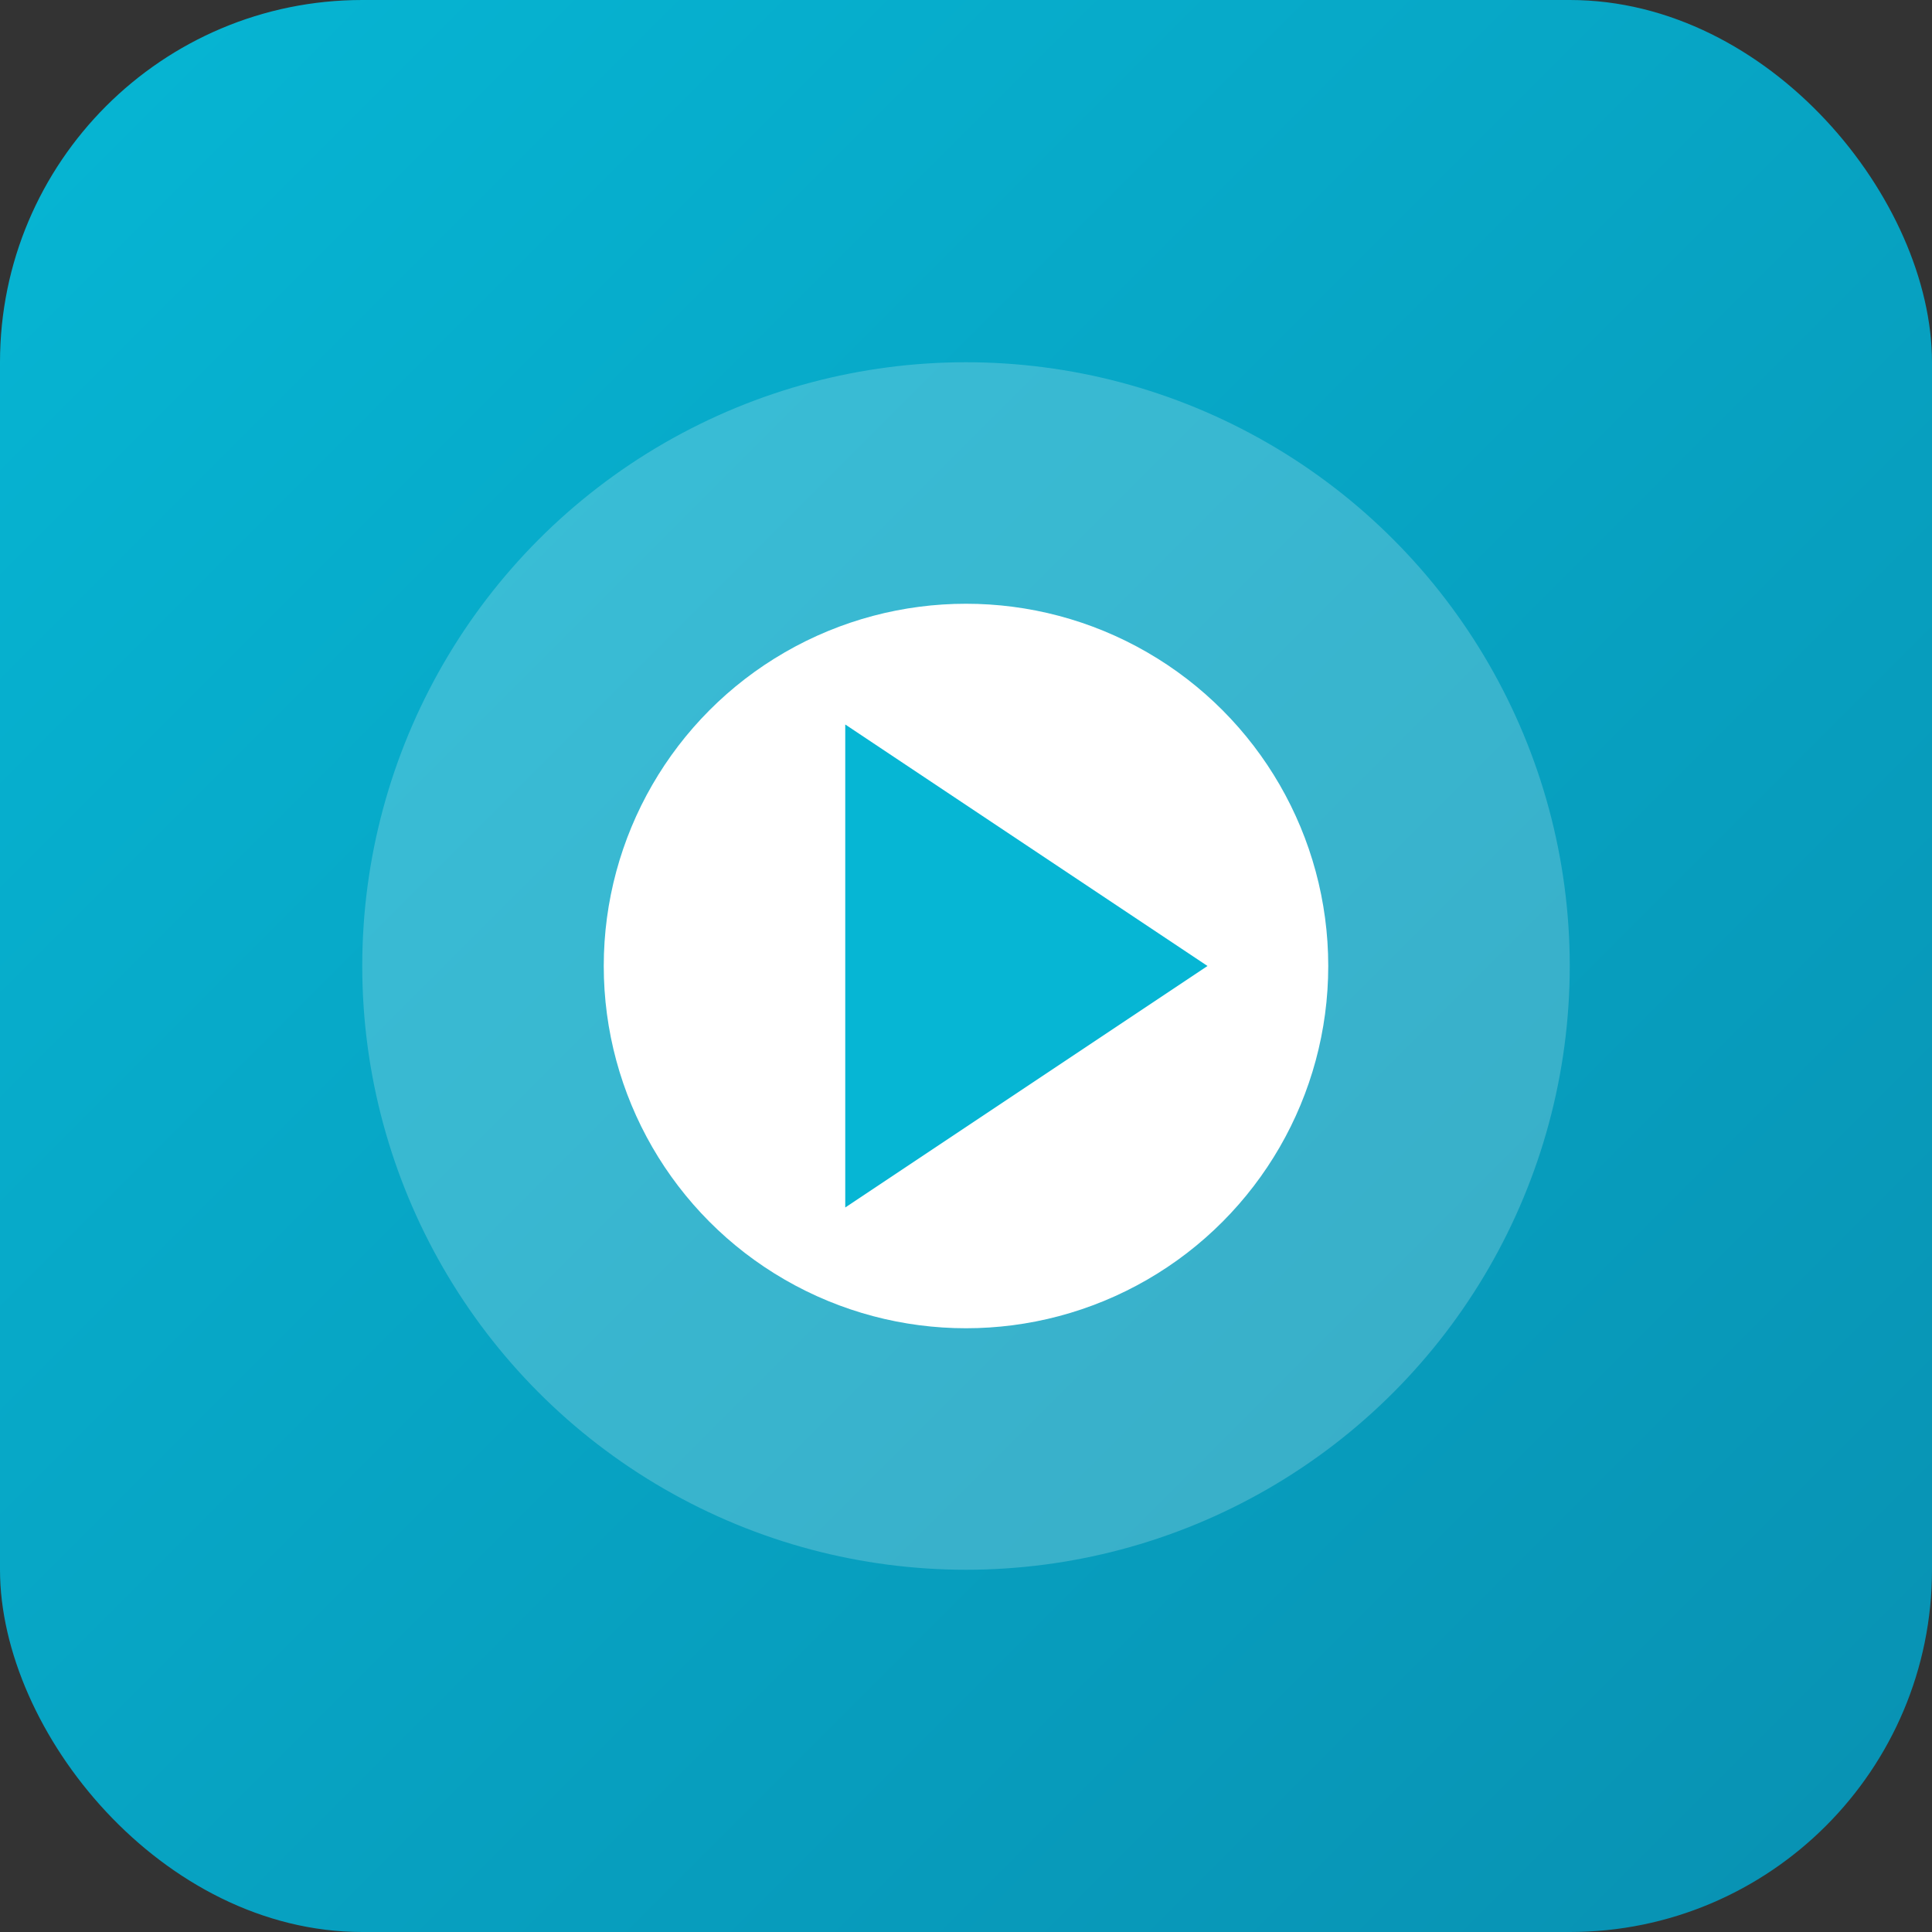
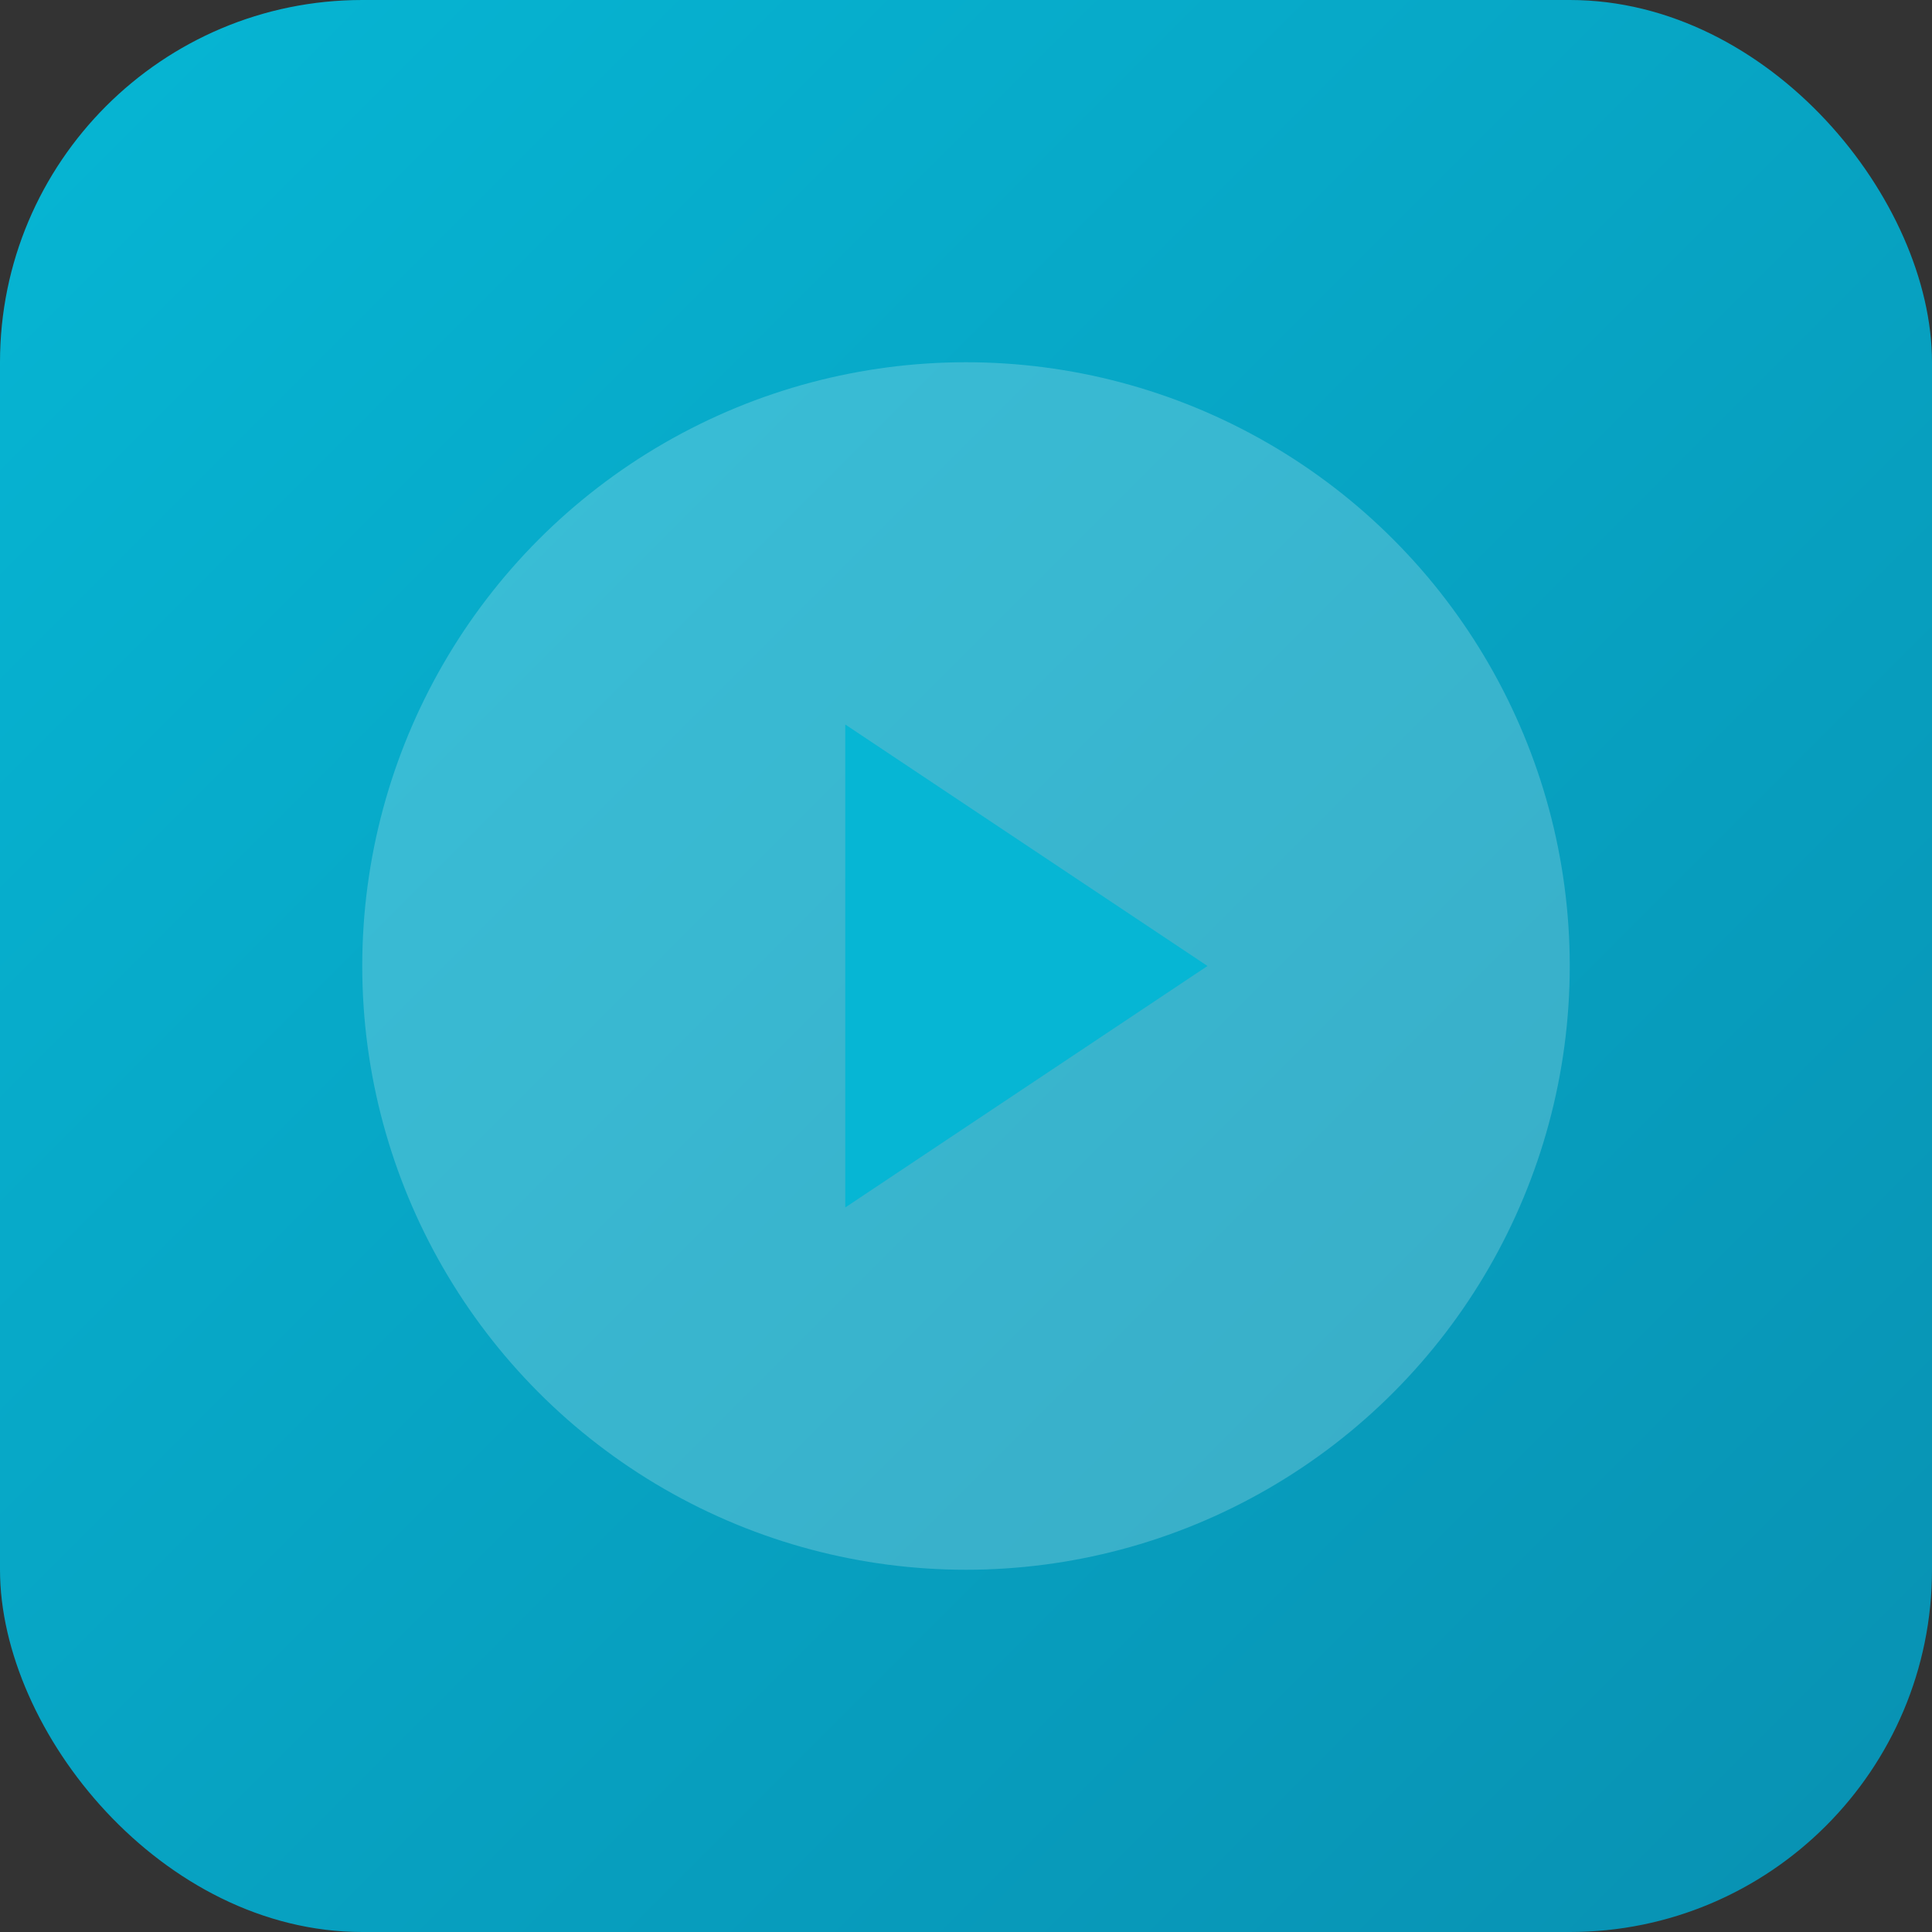
<svg xmlns="http://www.w3.org/2000/svg" width="64" height="64" viewBox="0 0 64 64" fill="none">
  <rect x="0" y="0" width="64" height="64" fill="#333333" stroke="none" />
  <rect width="64" height="64" rx="12" fill="url(#gradient6)" />
  <circle cx="32" cy="32" r="20" fill="white" opacity="0.2" />
-   <circle cx="32" cy="32" r="12" fill="white" />
  <path d="M28 24v16l12-8-12-8z" fill="#06b6d4" />
  <defs>
    <linearGradient id="gradient6" x1="0" y1="0" x2="64" y2="64" gradientUnits="userSpaceOnUse">
      <stop stop-color="#06b6d4" />
      <stop offset="1" stop-color="#0891b2" />
    </linearGradient>
  </defs>
</svg>